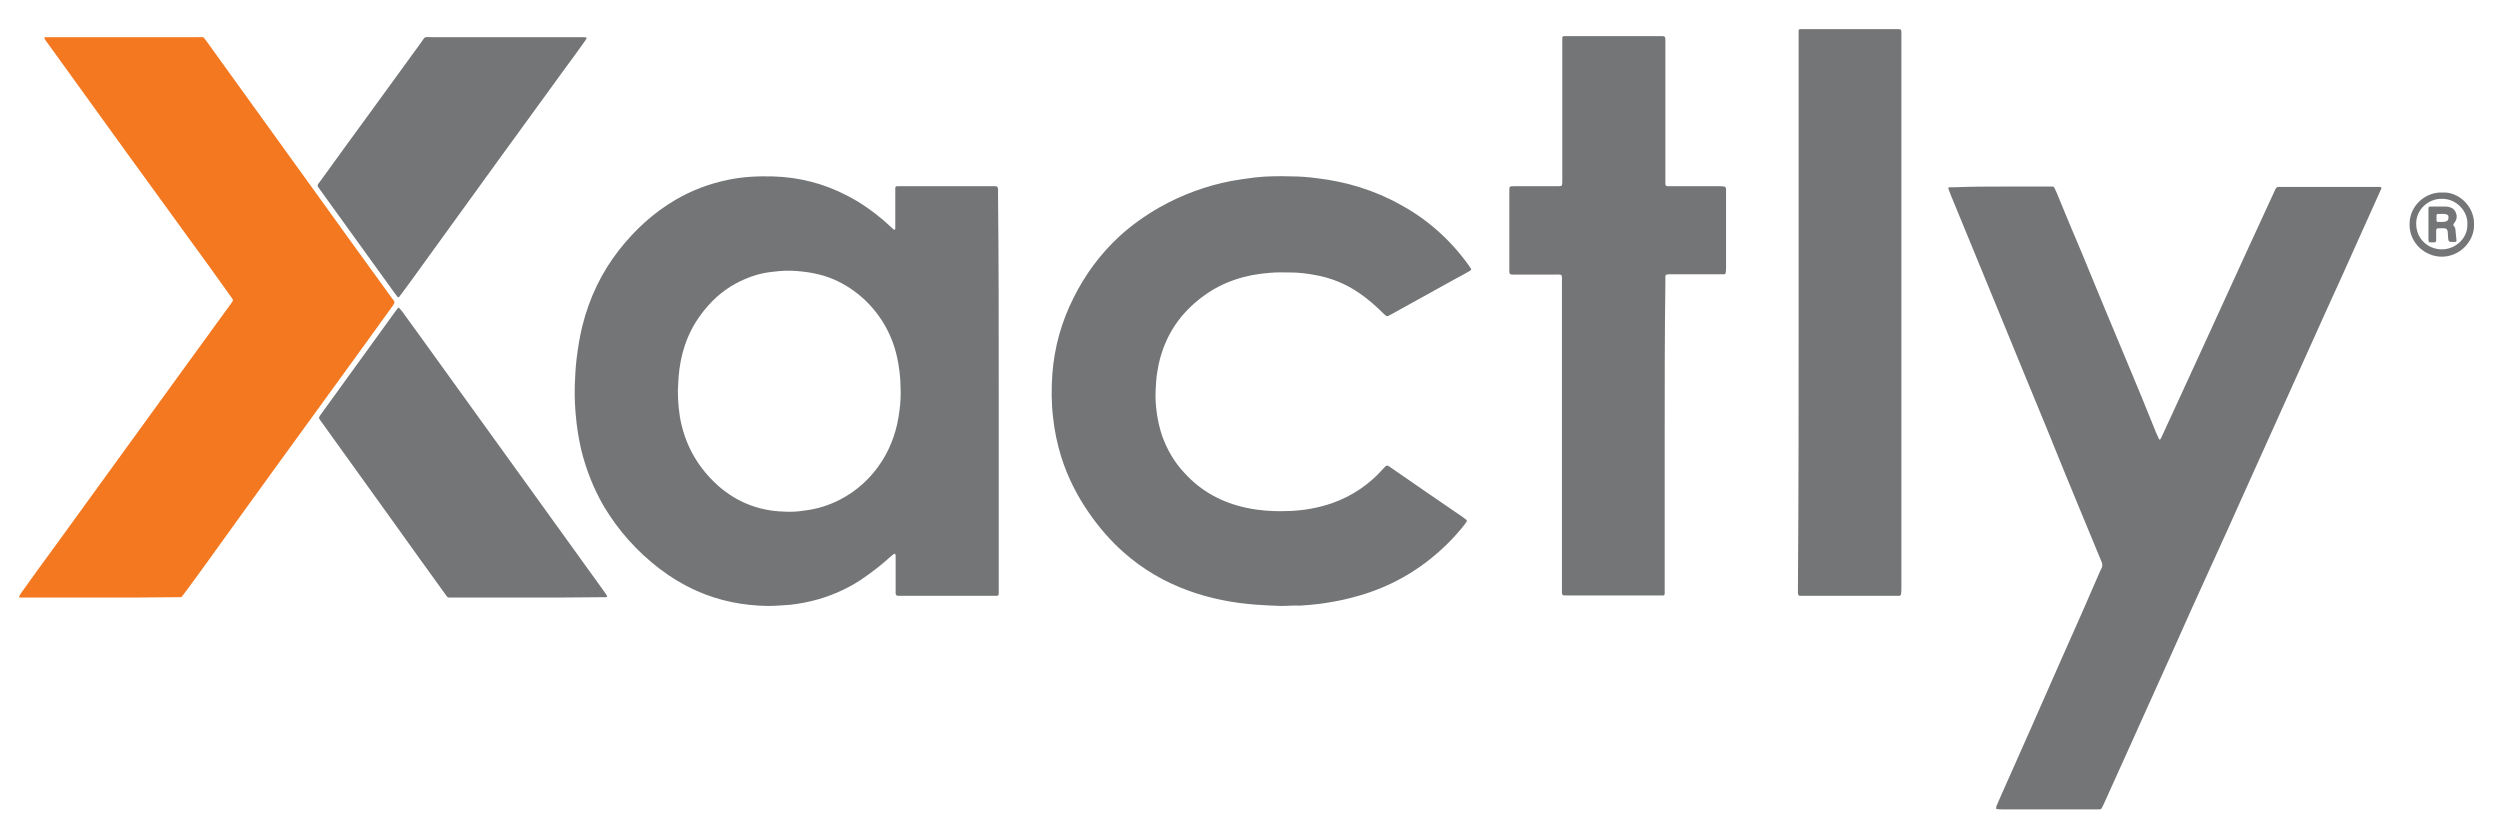
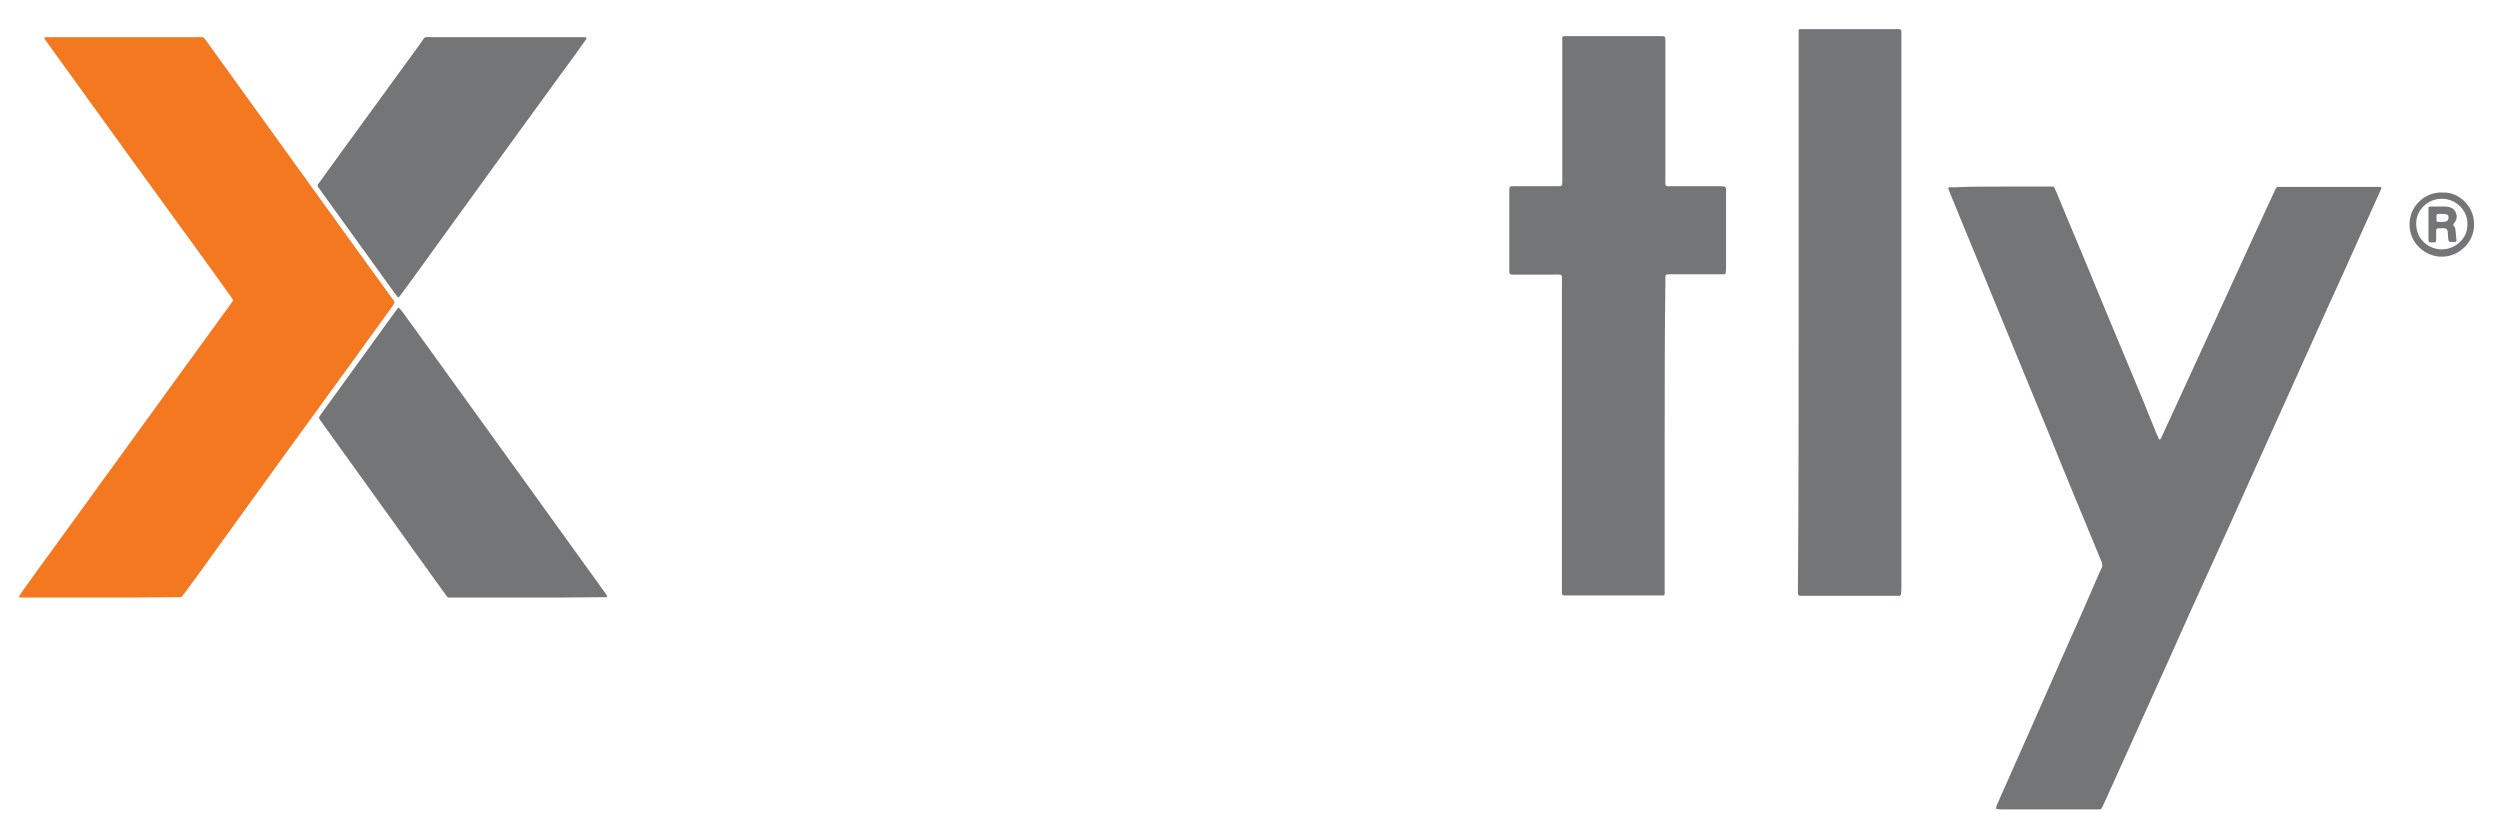
<svg xmlns="http://www.w3.org/2000/svg" version="1.1" id="Layer_1" x="0px" y="0px" viewBox="0 0 712.9 236" style="enable-background:new 0 0 712.9 236;" xml:space="preserve">
  <style type="text/css">
	.st0{fill:none;}
	.st1{fill:#737576;}
	.st2{fill:#F37820;}
</style>
  <g>
    <path class="st0" d="M284.8,111.6c0-18.7,0-37.3,0-56c0-0.5,0-1,0-1.5c0-0.6-0.2-0.8-0.8-0.8c-0.3,0-0.7,0-1,0   c-8.6,0-17.2,0-25.8,0c-0.4,0-0.8,0-1.2,0c-0.3,0-0.5,0.2-0.5,0.5c0,0.4,0,0.9,0,1.3c0,3.2,0,6.3,0,9.5c0,0.2,0,0.4,0,0.7   c0,0.2-0.1,0.4-0.2,0.4c-0.1,0-0.2-0.1-0.3-0.1c-1-0.9-2-1.8-3-2.7c-3.1-2.7-6.5-5.1-10.2-6.9c-6.7-3.4-13.7-5.3-21.3-5.5   c-4.3-0.1-8.5,0.2-12.8,1c-5.3,1.1-10.2,3-14.9,5.7c-6.3,3.7-11.5,8.5-16,14.2c-5,6.4-8.5,13.6-10.5,21.6c-0.8,3.2-1.4,6.4-1.7,9.7   c-0.3,2.5-0.4,5-0.5,7.5c-0.1,3.5,0.1,7,0.5,10.5c0.3,2.7,0.8,5.4,1.4,8c1.4,5.6,3.5,10.9,6.4,15.9c4.1,7,9.4,12.9,15.9,17.8   c3.3,2.5,6.8,4.6,10.6,6.3c6.5,2.9,13.3,4.1,20.4,4.3c1.4,0,2.8-0.1,4.2-0.2c2.7-0.1,5.4-0.6,8.1-1.2c5-1.2,9.7-3.2,14-6   c3.1-2,6-4.3,8.8-6.9c0.2-0.2,0.5-0.4,0.8-0.6c0,0,0.3,0,0.3,0.1c0,0.3,0.1,0.5,0.1,0.8c0,3.1,0,6.1,0,9.2c0,0.4,0,0.9,0,1.3   c0,0.4,0.2,0.6,0.7,0.6c0.4,0,0.8,0,1.2,0c8.6,0,17.1,0,25.7,0c0.4,0,0.8,0,1.2,0c0.4,0,0.6-0.2,0.6-0.6c0-0.6,0-1.1,0-1.7   C284.8,148.9,284.8,130.2,284.8,111.6z" />
-     <path class="st0" d="M570.8,53.2c-4.3,0-8.7,0-13,0c-0.5,0-1,0-1.5,0c-0.2,0-0.4,0.2-0.3,0.4c0.2,0.5,0.4,1,0.6,1.6   c4.9,12,9.9,24,14.8,36c4.3,10.5,8.7,21,13,31.6c3.1,7.5,6.2,15,9.2,22.5c2,4.8,4,9.7,6,14.5c0.3,0.8,0.4,1.5,0,2.2   c-0.1,0.2-0.2,0.4-0.3,0.6c-3.7,8.3-7.4,16.6-11,25c-5.8,13-11.6,26.1-17.3,39.1c-0.4,1-0.9,2-1.3,3c-0.1,0.2-0.1,0.4-0.1,0.6   c0,0.1,0.1,0.2,0.2,0.2c0.5,0.1,1,0.1,1.5,0.1c8.9,0,17.8,0,26.7,0c0.4,0,0.8,0,1.2,0c0.2,0,0.4-0.1,0.5-0.3   c0.2-0.4,0.4-0.8,0.6-1.2c2.2-4.9,4.4-9.7,6.6-14.6c4.4-9.8,8.8-19.5,13.2-29.3c3.2-7,6.4-14.1,9.5-21.1   c3.9-8.7,7.8-17.4,11.8-26.1c4.3-9.5,8.5-18.9,12.8-28.4c3-6.7,6.1-13.5,9.1-20.2c3.4-7.6,6.8-15.2,10.3-22.8c1.8-4,3.6-8,5.4-12   c0.1-0.3,0.3-0.6,0.4-0.9c0.1-0.3-0.1-0.6-0.3-0.6c-0.4,0-0.9,0-1.3,0c-8.8,0-17.7,0-26.5,0c-0.4,0-0.9,0-1.3,0   c-0.2,0-0.4,0.1-0.5,0.3c-0.1,0.2-0.3,0.5-0.4,0.7c-2.4,5.1-4.7,10.3-7.1,15.4c-4.7,10.3-9.5,20.7-14.2,31   c-2.7,5.8-5.3,11.6-8,17.4c-1,2.2-2,4.3-3,6.5c-0.1,0.2-0.3,0.5-0.4,0.7c0,0-0.3,0-0.3,0c-0.3-0.6-0.6-1.3-0.9-2   c-2.8-6.7-5.6-13.4-8.3-20.2c-4.2-10.2-8.4-20.4-12.7-30.6c-2.4-5.8-4.8-11.7-7.3-17.5c-0.2-0.5-0.4-1-0.7-1.5   c-0.1-0.2-0.3-0.3-0.5-0.3c-0.5,0-1,0-1.5,0C579.5,53.2,575.2,53.2,570.8,53.2z" />
+     <path class="st0" d="M570.8,53.2c-4.3,0-8.7,0-13,0c-0.5,0-1,0-1.5,0c-0.2,0-0.4,0.2-0.3,0.4c0.2,0.5,0.4,1,0.6,1.6   c4.9,12,9.9,24,14.8,36c4.3,10.5,8.7,21,13,31.6c3.1,7.5,6.2,15,9.2,22.5c2,4.8,4,9.7,6,14.5c0.3,0.8,0.4,1.5,0,2.2   c-0.1,0.2-0.2,0.4-0.3,0.6c-3.7,8.3-7.4,16.6-11,25c-5.8,13-11.6,26.1-17.3,39.1c-0.4,1-0.9,2-1.3,3c-0.1,0.2-0.1,0.4-0.1,0.6   c0,0.1,0.1,0.2,0.2,0.2c0.5,0.1,1,0.1,1.5,0.1c8.9,0,17.8,0,26.7,0c0.4,0,0.8,0,1.2,0c0.2,0,0.4-0.1,0.5-0.3   c0.2-0.4,0.4-0.8,0.6-1.2c2.2-4.9,4.4-9.7,6.6-14.6c4.4-9.8,8.8-19.5,13.2-29.3c3.2-7,6.4-14.1,9.5-21.1   c3.9-8.7,7.8-17.4,11.8-26.1c4.3-9.5,8.5-18.9,12.8-28.4c3-6.7,6.1-13.5,9.1-20.2c3.4-7.6,6.8-15.2,10.3-22.8c1.8-4,3.6-8,5.4-12   c0.1-0.3,0.3-0.6,0.4-0.9c0.1-0.3-0.1-0.6-0.3-0.6c-0.4,0-0.9,0-1.3,0c-8.8,0-17.7,0-26.5,0c-0.4,0-0.9,0-1.3,0   c-0.2,0-0.4,0.1-0.5,0.3c-0.1,0.2-0.3,0.5-0.4,0.7c-2.4,5.1-4.7,10.3-7.1,15.4c-4.7,10.3-9.5,20.7-14.2,31   c-2.7,5.8-5.3,11.6-8,17.4c-1,2.2-2,4.3-3,6.5c-0.1,0.2-0.3,0.5-0.4,0.7c0,0-0.3,0-0.3,0c-0.3-0.6-0.6-1.3-0.9-2   c-2.8-6.7-5.6-13.4-8.3-20.2c-4.2-10.2-8.4-20.4-12.7-30.6c-2.4-5.8-4.8-11.7-7.3-17.5c-0.2-0.5-0.4-1-0.7-1.5   c-0.5,0-1,0-1.5,0C579.5,53.2,575.2,53.2,570.8,53.2z" />
    <path class="st0" d="M28.4,170.4c7.2,0,14.3,0,21.5,0c0.5,0,1,0,1.5,0c0.1,0,0.3-0.1,0.4-0.2c0.2-0.2,0.4-0.5,0.6-0.8   c2.1-2.9,4.2-5.8,6.3-8.6c14.1-19.4,28.2-38.8,42.2-58.3c3.7-5.1,7.4-10.2,11-15.2c0.7-0.9,0.7-0.9,0-1.9c-0.1-0.2-0.3-0.4-0.4-0.5   C104,74.3,96.4,63.7,88.7,53.1C78.8,39.4,68.9,25.6,59,11.9c-1.2-1.6-0.7-1.3-2.7-1.3c-8.2,0-16.3,0-24.5,0c-5.8,0-11.7,0-17.5,0   c-0.4,0-0.9,0-1.3,0c-0.3,0-0.4,0.2-0.3,0.4c0.3,0.4,0.6,0.8,0.8,1.2C28.9,33.6,44.4,55,59.8,76.4c2.1,2.9,4.2,5.9,6.3,8.8   c0.3,0.5,0.3,0.6,0,1c-0.3,0.5-0.6,0.9-1,1.4c-4.6,6.3-9.2,12.7-13.8,19c-11.9,16.4-23.7,32.7-35.6,49.1c-3.2,4.5-6.5,8.9-9.7,13.4   c-0.2,0.3-0.4,0.6-0.6,1c-0.1,0.1,0.1,0.3,0.2,0.4c0.5,0,1,0,1.5,0C14.3,170.4,21.4,170.4,28.4,170.4z" />
    <path class="st0" d="M365.3,172.8c1.7,0,3.4-0.2,5.2-0.2c1.9,0,3.8-0.2,5.6-0.5c2.9-0.4,5.7-0.9,8.5-1.6   c8.6-2.1,16.4-5.9,23.3-11.4c3.6-2.9,6.7-6.1,9.6-9.7c0.2-0.2,0.3-0.4,0.5-0.7c0.1-0.2,0.1-0.5-0.1-0.6c-0.3-0.2-0.6-0.5-0.9-0.7   c-6.8-4.7-13.6-9.4-20.5-14.1c-1.3-0.9-1.2-0.9-2.3,0.3c-4,4.5-8.9,7.8-14.6,9.8c-3.8,1.3-7.6,2-11.6,2.2c-4.3,0.3-8.5,0-12.8-0.9   c-6.9-1.5-12.9-4.8-17.7-10c-2.8-3.1-4.9-6.6-6.3-10.5c-1.3-3.6-1.8-7.3-1.9-11.1c-0.1-1.5,0-3,0.2-4.5c0.1-1.6,0.4-3.2,0.7-4.8   c1.8-8.1,6.1-14.6,12.8-19.5c5.6-4.1,12-6.1,18.9-6.6c2-0.2,4-0.1,6-0.1c2.3,0,4.5,0.3,6.8,0.7c4.5,0.8,8.7,2.5,12.6,5.1   c2.5,1.7,4.8,3.7,6.9,5.8c1.1,1.1,0.9,1.1,2.4,0.3c6.3-3.5,12.5-6.9,18.8-10.4c1.2-0.7,2.4-1.3,3.6-2c0.3-0.2,0.3-0.4,0.2-0.7   c-0.1-0.2-0.2-0.4-0.4-0.6c-5.2-7.3-11.8-13.1-19.6-17.5c-7.5-4.1-15.5-6.5-24-7.6c-2.3-0.3-4.6-0.5-7-0.5c-3.5,0-7,0-10.5,0.3   c-2.3,0.2-4.5,0.6-6.8,1c-7.2,1.4-14,3.9-20.4,7.5c-4.1,2.3-8,5.1-11.5,8.3c-5.4,5-9.7,10.8-13,17.4c-3.4,6.8-5.4,14.1-6.1,21.7   c-0.3,4.2-0.3,8.4,0.2,12.6c0.4,3.8,1.2,7.5,2.3,11.1c1.8,5.9,4.6,11.3,8.1,16.3c2.8,4,6,7.6,9.6,10.9c5.5,5,11.8,8.6,18.8,11.1   c6.1,2.2,12.3,3.3,18.7,3.9C360.3,172.7,362.9,172.7,365.3,172.8z" />
    <path class="st0" d="M474.7,124.2c0-14.4,0-28.9,0-43.3c0-0.6,0-1.1,0-1.7c0-0.2,0-0.3,0.1-0.5c0-0.1,0.1-0.2,0.2-0.2   c0.5,0,1-0.1,1.5-0.1c4.5,0,9,0,13.5,0c0.5,0,1,0,1.5,0c0.2,0,0.4-0.2,0.4-0.4c0-0.6,0.1-1.1,0.1-1.7c0-6.9,0-13.9,0-20.8   c0-0.4,0-0.9,0-1.3c0-0.2,0-0.3-0.1-0.5c-0.1-0.1-0.2-0.3-0.4-0.3c-0.4,0-0.9-0.1-1.3-0.1c-4.4,0-8.9,0-13.3,0   c-2.5,0-2.2,0.3-2.2-2.2c0-12.7,0-25.3,0-38c0-0.5,0-1,0-1.5c0-1-0.2-1.1-1.1-1.1c-0.3,0-0.6,0-0.8,0c-8.6,0-17.1,0-25.7,0   c-0.4,0-0.8,0-1.2,0c-0.4,0-0.6,0.1-0.6,0.6c0,0.6,0,1.1,0,1.7c0,6.2,0,12.3,0,18.5c0,6.8,0,13.7,0,20.5c0,1.5,0,1.5-1.6,1.5   c-4,0-8,0-12,0c-1.6,0-1.5,0-1.5,1.6c0,7.3,0,14.7,0,22c0,0.2,0,0.4,0,0.7c0,0.7,0.2,0.9,0.9,0.9c0.4,0,0.9,0,1.3,0   c3.4,0,6.9,0,10.3,0c2.9,0,2.5-0.4,2.5,2.6c0,28.7,0,57.3,0,86c0,0.5,0,1,0,1.5c0,1.3,0,1.4,1.4,1.4c8.9,0,17.8,0,26.7,0   c0.3,0,0.6,0,0.8,0c0.2,0,0.4-0.2,0.4-0.4c0-0.6,0-1.1,0-1.7C474.7,153.2,474.7,138.7,474.7,124.2z" />
    <path class="st0" d="M512.9,89c0,26.1,0,52.2,0,78.3c0,0.6,0,1.1,0,1.7c0,0.2,0,0.3,0.1,0.5c0.1,0.1,0.2,0.3,0.4,0.3   c0.3,0,0.7,0,1,0c8.8,0,17.7,0,26.5,0c0.3,0,0.7,0,1,0c0.2,0,0.4-0.2,0.4-0.5c0-0.7,0.1-1.3,0.1-2c0-52.2,0-104.4,0-156.6   c0-0.4,0-0.8,0-1.2c0-1.3,0-1.3-1.4-1.3c-8.8,0-17.7,0-26.5,0c-0.3,0-0.7,0-1,0c-0.2,0-0.4,0.2-0.4,0.4c0,0.6,0,1.2,0,1.8   C512.9,36.7,512.9,62.8,512.9,89z" />
    <path class="st0" d="M150.4,170.4c6.9,0,13.8,0,20.7,0c0.6,0,1.1,0,1.7,0c0.2,0,0.3-0.2,0.2-0.4c-0.3-0.4-0.5-0.8-0.8-1.2   c-6.5-9.1-13-18.1-19.6-27.2c-11.2-15.5-22.4-31.1-33.6-46.6c-1.5-2.1-3-4.1-4.5-6.2c-0.2-0.3-0.5-0.6-0.8-0.9c0,0-0.2,0-0.3,0   c-0.3,0.4-0.6,0.8-0.9,1.2c-5.5,7.6-11,15.2-16.5,22.8c-1.6,2.2-3.1,4.3-4.7,6.5c-0.2,0.2-0.3,0.5-0.4,0.7c0,0.1,0,0.2,0,0.3   c0.3,0.4,0.5,0.8,0.8,1.2c6.9,9.6,13.8,19.2,20.7,28.8c4.8,6.6,9.5,13.2,14.3,19.9c0.2,0.2,0.3,0.5,0.5,0.7   c0.2,0.3,0.5,0.5,0.8,0.5c0.5,0,1,0,1.5,0C136.5,170.4,143.5,170.4,150.4,170.4z" />
    <path class="st0" d="M167.3,10.9c-0.1-0.1-0.1-0.3-0.2-0.3c-0.6,0-1.1-0.1-1.7-0.1c-14.1,0-28.1,0-42.2,0c-2.8,0-1.9-0.4-3.6,1.9   c-5.1,7-10.1,13.9-15.2,20.9c-4.3,6-8.7,12-13,17.9c-0.3,0.4-0.6,0.8-0.9,1.2c-0.2,0.2-0.2,0.5,0,0.8c0.2,0.2,0.3,0.5,0.5,0.7   c0.8,1.1,1.6,2.2,2.3,3.2c6.4,8.9,12.8,17.7,19.2,26.6c0.2,0.3,0.5,0.6,0.7,0.9c0.1,0.1,0.3,0.1,0.4,0c0.3-0.4,0.6-0.8,0.9-1.2   c1.8-2.5,3.6-5,5.4-7.4c7.1-9.8,14.1-19.5,21.2-29.3c6.5-8.9,12.9-17.8,19.4-26.7c2-2.8,4-5.6,6.1-8.4   C166.9,11.5,167.1,11.2,167.3,10.9z" />
    <path class="st0" d="M705.5,64c0.1-5.3-4.5-9.4-9.2-9.2c-4.5-0.2-9.2,3.6-9.3,9.1c0,5.5,4.6,9.2,9.2,9.2   C701.3,73.2,705.6,69,705.5,64z" />
-     <path class="st1" d="M284.8,111.6c0,18.7,0,37.3,0,56c0,0.6,0,1.1,0,1.7c0,0.4-0.2,0.6-0.6,0.6c-0.4,0-0.8,0-1.2,0   c-8.6,0-17.1,0-25.7,0c-0.4,0-0.8,0-1.2,0c-0.4,0-0.6-0.2-0.7-0.6c0-0.4,0-0.9,0-1.3c0-3.1,0-6.1,0-9.2c0-0.3,0-0.6-0.1-0.8   c0,0-0.2-0.1-0.3-0.1c-0.3,0.2-0.5,0.4-0.8,0.6c-2.7,2.5-5.7,4.8-8.8,6.9c-4.3,2.8-9,4.8-14,6c-2.6,0.6-5.3,1.1-8.1,1.2   c-1.4,0.1-2.8,0.2-4.2,0.2c-7.1-0.1-13.9-1.4-20.4-4.3c-3.8-1.7-7.3-3.8-10.6-6.3c-6.4-4.9-11.7-10.8-15.9-17.8   c-2.9-5-5-10.3-6.4-15.9c-0.6-2.6-1.1-5.3-1.4-8c-0.4-3.5-0.6-7-0.5-10.5c0.1-2.5,0.2-5,0.5-7.5c0.4-3.3,0.9-6.5,1.7-9.7   c2-7.9,5.4-15.1,10.5-21.6c4.5-5.7,9.7-10.5,16-14.2c4.6-2.7,9.6-4.6,14.9-5.7c4.2-0.9,8.5-1.1,12.8-1c7.5,0.2,14.6,2,21.3,5.5   c3.7,1.9,7,4.2,10.2,6.9c1,0.9,2,1.8,3,2.7c0.1,0.1,0.2,0.1,0.3,0.1c0.1,0,0.2-0.1,0.2-0.4c0-0.2,0-0.4,0-0.7c0-3.2,0-6.3,0-9.5   c0-0.4,0-0.9,0-1.3c0-0.3,0.2-0.5,0.5-0.5c0.4,0,0.8,0,1.2,0c8.6,0,17.2,0,25.8,0c0.3,0,0.7,0,1,0c0.6,0,0.7,0.2,0.8,0.8   c0,0.5,0,1,0,1.5C284.8,74.3,284.8,92.9,284.8,111.6z M193.3,111.3c0,3.4,0.3,6.8,1.1,10.1c1.8,7.2,5.6,13.1,11.3,17.9   c1.5,1.2,3.1,2.3,4.8,3.2c4.1,2.2,8.6,3.3,13.3,3.4c1.8,0.1,3.7,0,5.5-0.3c3.5-0.4,6.8-1.4,10-3c5.1-2.6,9.1-6.3,12.2-11.1   c2.8-4.4,4.4-9.3,5-14.5c0.3-2.2,0.4-4.3,0.3-6.5c0-3-0.4-5.9-1-8.7c-1.4-6.3-4.5-11.8-9.2-16.3c-2.7-2.5-5.7-4.5-9-5.9   c-3.8-1.6-7.8-2.2-11.8-2.4c-2.3-0.1-4.7,0.2-7,0.5c-3.1,0.5-6.1,1.6-8.9,3.1c-4.1,2.2-7.4,5.3-10.1,9c-3.9,5.3-5.8,11.3-6.3,17.8   C193.4,108.9,193.4,110.1,193.3,111.3z" />
    <path class="st1" d="M570.8,53.2c4.3,0,8.7,0,13,0c0.5,0,1,0,1.5,0c0.2,0,0.4,0.1,0.5,0.3c0.2,0.5,0.5,1,0.7,1.5   c2.4,5.8,4.8,11.7,7.3,17.5c4.2,10.2,8.4,20.4,12.7,30.6c2.8,6.7,5.6,13.4,8.3,20.2c0.3,0.7,0.6,1.3,0.9,2c0,0,0.3,0.1,0.3,0   c0.2-0.2,0.3-0.5,0.4-0.7c1-2.2,2-4.3,3-6.5c2.7-5.8,5.3-11.6,8-17.4c4.7-10.3,9.5-20.7,14.2-31c2.4-5.1,4.7-10.3,7.1-15.4   c0.1-0.3,0.2-0.5,0.4-0.7c0.1-0.2,0.3-0.3,0.5-0.3c0.4,0,0.9,0,1.3,0c8.8,0,17.7,0,26.5,0c0.4,0,0.9,0,1.3,0c0.3,0,0.5,0.3,0.3,0.6   c-0.1,0.3-0.3,0.6-0.4,0.9c-1.8,4-3.6,8-5.4,12c-3.4,7.6-6.8,15.2-10.3,22.8c-3,6.7-6.1,13.5-9.1,20.2c-4.3,9.5-8.5,18.9-12.8,28.4   c-3.9,8.7-7.8,17.4-11.8,26.1c-3.2,7-6.4,14.1-9.5,21.1c-4.4,9.8-8.8,19.5-13.2,29.3c-2.2,4.9-4.4,9.7-6.6,14.6   c-0.2,0.4-0.4,0.8-0.6,1.2c-0.1,0.2-0.3,0.3-0.5,0.3c-0.4,0-0.8,0-1.2,0c-8.9,0-17.8,0-26.7,0c-0.5,0-1,0-1.5-0.1   c-0.1,0-0.2-0.2-0.2-0.2c0-0.2,0.1-0.4,0.1-0.6c0.4-1,0.9-2,1.3-3c5.8-13,11.6-26.1,17.3-39.1c3.7-8.3,7.4-16.6,11-25   c0.1-0.2,0.2-0.4,0.3-0.6c0.4-0.7,0.4-1.4,0-2.2c-2-4.8-4-9.6-6-14.5c-3.1-7.5-6.2-15-9.2-22.5c-4.3-10.5-8.7-21-13-31.6   c-4.9-12-9.9-24-14.8-36c-0.2-0.5-0.4-1-0.6-1.6c-0.1-0.2,0.1-0.4,0.3-0.4c0.5,0,1,0,1.5,0C562.2,53.2,566.5,53.2,570.8,53.2z" />
    <path class="st2" d="M28.4,170.4c-7.1,0-14.1,0-21.2,0c-0.5,0-1,0-1.5,0c-0.2,0-0.3-0.2-0.2-0.4c0.2-0.3,0.4-0.7,0.6-1   c3.2-4.5,6.4-8.9,9.7-13.4c11.9-16.4,23.7-32.7,35.6-49.1c4.6-6.3,9.2-12.7,13.8-19c0.3-0.4,0.7-0.9,1-1.4c0.3-0.4,0.3-0.6,0-1   c-2.1-2.9-4.2-5.9-6.3-8.8C44.4,55,28.9,33.6,13.5,12.2c-0.3-0.4-0.6-0.8-0.8-1.2c-0.1-0.2,0-0.4,0.3-0.4c0.4,0,0.9,0,1.3,0   c5.8,0,11.7,0,17.5,0c8.2,0,16.3,0,24.5,0c2,0,1.5-0.3,2.7,1.3c9.9,13.7,19.8,27.5,29.7,41.2c7.6,10.6,15.3,21.2,22.9,31.7   c0.1,0.2,0.3,0.4,0.4,0.5c0.7,1,0.6,0.9,0,1.9c-3.7,5.1-7.4,10.2-11,15.2c-14.1,19.4-28.2,38.8-42.2,58.3c-2.1,2.9-4.2,5.8-6.3,8.6   c-0.2,0.3-0.4,0.5-0.6,0.8c-0.1,0.1-0.3,0.2-0.4,0.2c-0.5,0-1,0-1.5,0C42.7,170.4,35.6,170.4,28.4,170.4z" />
-     <path class="st1" d="M365.3,172.8c-2.5-0.1-5-0.2-7.5-0.4c-6.4-0.5-12.6-1.7-18.7-3.9c-7-2.5-13.3-6.2-18.8-11.1   c-3.6-3.2-6.8-6.9-9.6-10.9c-3.5-5-6.3-10.5-8.1-16.3c-1.1-3.6-1.9-7.3-2.3-11.1c-0.5-4.2-0.5-8.4-0.2-12.6   c0.6-7.6,2.6-14.8,6.1-21.7c3.3-6.6,7.6-12.4,13-17.4c3.5-3.2,7.3-5.9,11.5-8.3c6.4-3.6,13.2-6.1,20.4-7.5c2.2-0.4,4.5-0.7,6.8-1   c3.5-0.4,7-0.4,10.5-0.3c2.3,0,4.7,0.2,7,0.5c8.5,1,16.5,3.4,24,7.6c7.9,4.3,14.4,10.2,19.6,17.5c0.1,0.2,0.2,0.4,0.4,0.6   c0.2,0.3,0.1,0.5-0.2,0.7c-1.2,0.7-2.4,1.4-3.6,2c-6.3,3.5-12.5,6.9-18.8,10.4c-1.4,0.8-1.2,0.8-2.4-0.3c-2.1-2.1-4.4-4.1-6.9-5.8   c-3.8-2.6-8-4.3-12.6-5.1c-2.2-0.4-4.5-0.7-6.8-0.7c-2,0-4-0.1-6,0.1c-6.9,0.5-13.3,2.5-18.9,6.6c-6.7,4.9-11,11.3-12.8,19.5   c-0.3,1.6-0.6,3.2-0.7,4.8c-0.1,1.5-0.2,3-0.2,4.5c0.1,3.8,0.7,7.5,1.9,11.1c1.4,3.9,3.4,7.4,6.3,10.5c4.8,5.3,10.7,8.5,17.7,10   c4.2,0.9,8.5,1.1,12.8,0.9c3.9-0.2,7.8-0.9,11.6-2.2c5.7-2,10.6-5.3,14.6-9.8c1.1-1.2,1-1.2,2.3-0.3c6.8,4.7,13.6,9.4,20.5,14.1   c0.3,0.2,0.6,0.5,0.9,0.7c0.2,0.1,0.2,0.4,0.1,0.6c-0.2,0.2-0.3,0.4-0.5,0.7c-2.8,3.6-6,6.8-9.6,9.7c-6.9,5.6-14.7,9.3-23.3,11.4   c-2.8,0.7-5.6,1.2-8.5,1.6c-1.9,0.2-3.7,0.4-5.6,0.5C368.8,172.6,367.1,172.8,365.3,172.8z" />
    <path class="st1" d="M474.7,124.2c0,14.5,0,29,0,43.5c0,0.6,0,1.1,0,1.7c0,0.2-0.2,0.4-0.4,0.4c-0.3,0-0.6,0-0.8,0   c-8.9,0-17.8,0-26.7,0c-1.4,0-1.4,0-1.4-1.4c0-0.5,0-1,0-1.5c0-28.7,0-57.3,0-86c0-3,0.4-2.6-2.5-2.6c-3.4,0-6.9,0-10.3,0   c-0.4,0-0.9,0-1.3,0c-0.7,0-0.9-0.2-0.9-0.9c0-0.2,0-0.4,0-0.7c0-7.3,0-14.7,0-22c0-1.6-0.1-1.6,1.5-1.6c4,0,8,0,12,0   c1.6,0,1.6,0,1.6-1.5c0-6.8,0-13.7,0-20.5c0-6.2,0-12.3,0-18.5c0-0.6,0-1.1,0-1.7c0-0.5,0.2-0.6,0.6-0.6c0.4,0,0.8,0,1.2,0   c8.6,0,17.1,0,25.7,0c0.3,0,0.6,0,0.8,0c0.9,0,1.1,0.1,1.1,1.1c0,0.5,0,1,0,1.5c0,12.7,0,25.3,0,38c0,2.5-0.3,2.2,2.2,2.2   c4.4,0,8.9,0,13.3,0c0.4,0,0.9,0,1.3,0.1c0.2,0,0.3,0.2,0.4,0.3c0.1,0.1,0.1,0.3,0.1,0.5c0,0.4,0,0.9,0,1.3c0,6.9,0,13.9,0,20.8   c0,0.6,0,1.1-0.1,1.7c0,0.2-0.2,0.4-0.4,0.4c-0.5,0-1,0-1.5,0c-4.5,0-9,0-13.5,0c-0.5,0-1,0-1.5,0.1c-0.1,0-0.2,0.1-0.2,0.2   c-0.1,0.2-0.1,0.3-0.1,0.5c0,0.6,0,1.1,0,1.7C474.7,95.3,474.7,109.8,474.7,124.2z" />
    <path class="st1" d="M512.9,89c0-26.2,0-52.3,0-78.5c0-0.6,0-1.2,0-1.8c0-0.2,0.2-0.4,0.4-0.4c0.3,0,0.7,0,1,0c8.8,0,17.7,0,26.5,0   c1.4,0,1.4,0,1.4,1.3c0,0.4,0,0.8,0,1.2c0,52.2,0,104.4,0,156.6c0,0.7,0,1.3-0.1,2c0,0.2-0.2,0.4-0.4,0.5c-0.3,0-0.7,0-1,0   c-8.8,0-17.7,0-26.5,0c-0.3,0-0.7,0-1,0c-0.2,0-0.3-0.2-0.4-0.3c-0.1-0.2-0.1-0.3-0.1-0.5c0-0.6,0-1.1,0-1.7   C512.9,141.2,512.9,115.1,512.9,89z" />
    <path class="st1" d="M150.4,170.4c-6.9,0-13.9,0-20.8,0c-0.5,0-1,0-1.5,0c-0.4,0-0.6-0.2-0.8-0.5c-0.2-0.2-0.3-0.5-0.5-0.7   c-4.8-6.6-9.5-13.2-14.3-19.9c-6.9-9.6-13.8-19.2-20.7-28.8c-0.3-0.4-0.6-0.8-0.8-1.2c-0.1-0.1-0.1-0.2,0-0.3   c0.1-0.2,0.3-0.5,0.4-0.7c1.6-2.2,3.1-4.3,4.7-6.5c5.5-7.6,11-15.2,16.5-22.8c0.3-0.4,0.6-0.8,0.9-1.2c0-0.1,0.2-0.1,0.3,0   c0.3,0.3,0.5,0.6,0.8,0.9c1.5,2.1,3,4.1,4.5,6.2c11.2,15.5,22.4,31.1,33.6,46.6c6.5,9.1,13.1,18.1,19.6,27.2   c0.3,0.4,0.5,0.8,0.8,1.2c0.1,0.1-0.1,0.4-0.2,0.4c-0.6,0-1.1,0-1.7,0C164.2,170.4,157.3,170.4,150.4,170.4z" />
    <path class="st1" d="M167.3,10.9c-0.2,0.3-0.3,0.5-0.5,0.8c-2,2.8-4,5.6-6.1,8.4c-6.5,8.9-12.9,17.8-19.4,26.7   c-7.1,9.8-14.1,19.5-21.2,29.3c-1.8,2.5-3.6,5-5.4,7.4c-0.3,0.4-0.6,0.8-0.9,1.2c-0.1,0.1-0.3,0.1-0.4,0c-0.2-0.3-0.5-0.6-0.7-0.9   c-6.4-8.9-12.8-17.7-19.2-26.6c-0.8-1.1-1.6-2.2-2.3-3.2c-0.2-0.2-0.3-0.5-0.5-0.7c-0.2-0.3-0.1-0.5,0-0.8c0.3-0.4,0.6-0.8,0.9-1.2   c4.3-6,8.7-12,13-17.9c5.1-7,10.1-13.9,15.2-20.9c1.7-2.3,0.8-1.9,3.6-1.9c14.1,0,28.1,0,42.2,0c0.6,0,1.1,0,1.7,0.1   C167.2,10.6,167.2,10.8,167.3,10.9z" />
    <path class="st1" d="M705.5,64c0.1,5-4.2,9.2-9.2,9.2c-4.6,0-9.2-3.7-9.2-9.2c0-5.6,4.8-9.3,9.3-9.1C701,54.6,705.6,58.7,705.5,64z    M703.6,64c0.2-3.8-3.2-7.4-7.3-7.3c-3.7-0.1-7.4,3-7.3,7.2c0.1,4.8,4,7.2,7.2,7.2C700,71.2,703.7,68.1,703.6,64z" />
    <path class="st1" d="M692.5,64c0-1.4,0-2.8,0-4.2c0-0.2,0-0.3,0-0.5c0-0.2,0.2-0.4,0.5-0.4c1.5,0,3,0,4.5,0c0.4,0,0.8,0.1,1.1,0.2   c0.8,0.2,1.3,0.7,1.6,1.3c0.5,1,0.5,2-0.2,3c-0.1,0.1-0.2,0.3-0.3,0.4c-0.1,0.2-0.2,0.4,0,0.6c0.3,0.3,0.5,0.7,0.5,1.2   c0.1,1,0.2,2,0.3,3c0,0.2-0.2,0.4-0.4,0.4c-0.2,0-0.4,0-0.7,0c-1.1,0-1.2-0.1-1.3-1.2c0-0.6-0.1-1.1-0.1-1.7c-0.1-0.7-0.4-1-1.1-1   c-0.6,0-1.1,0-1.7,0c-0.3,0-0.5,0.3-0.5,0.6c0,0.6,0,1.1,0,1.7c0,0.4,0,0.8,0,1.2c0,0.2-0.2,0.5-0.4,0.5c-0.5,0-1,0-1.5,0   c-0.1,0-0.2-0.1-0.2-0.2c-0.1-0.2-0.1-0.4-0.1-0.7C692.5,66.8,692.5,65.4,692.5,64z M696.1,63.3c0.3,0,0.8,0,1.2-0.1   c0.5-0.1,0.9-0.4,0.9-1c0-0.2,0-0.3,0-0.5c0-0.2-0.2-0.4-0.4-0.5c-0.3-0.1-0.5-0.2-0.8-0.2c-0.6,0-1.2,0-1.8,0   c-0.2,0-0.4,0.2-0.4,0.4c0,0.5,0,1,0,1.5c0,0.2,0.2,0.4,0.4,0.4C695.5,63.2,695.8,63.3,696.1,63.3z" />
  </g>
</svg>